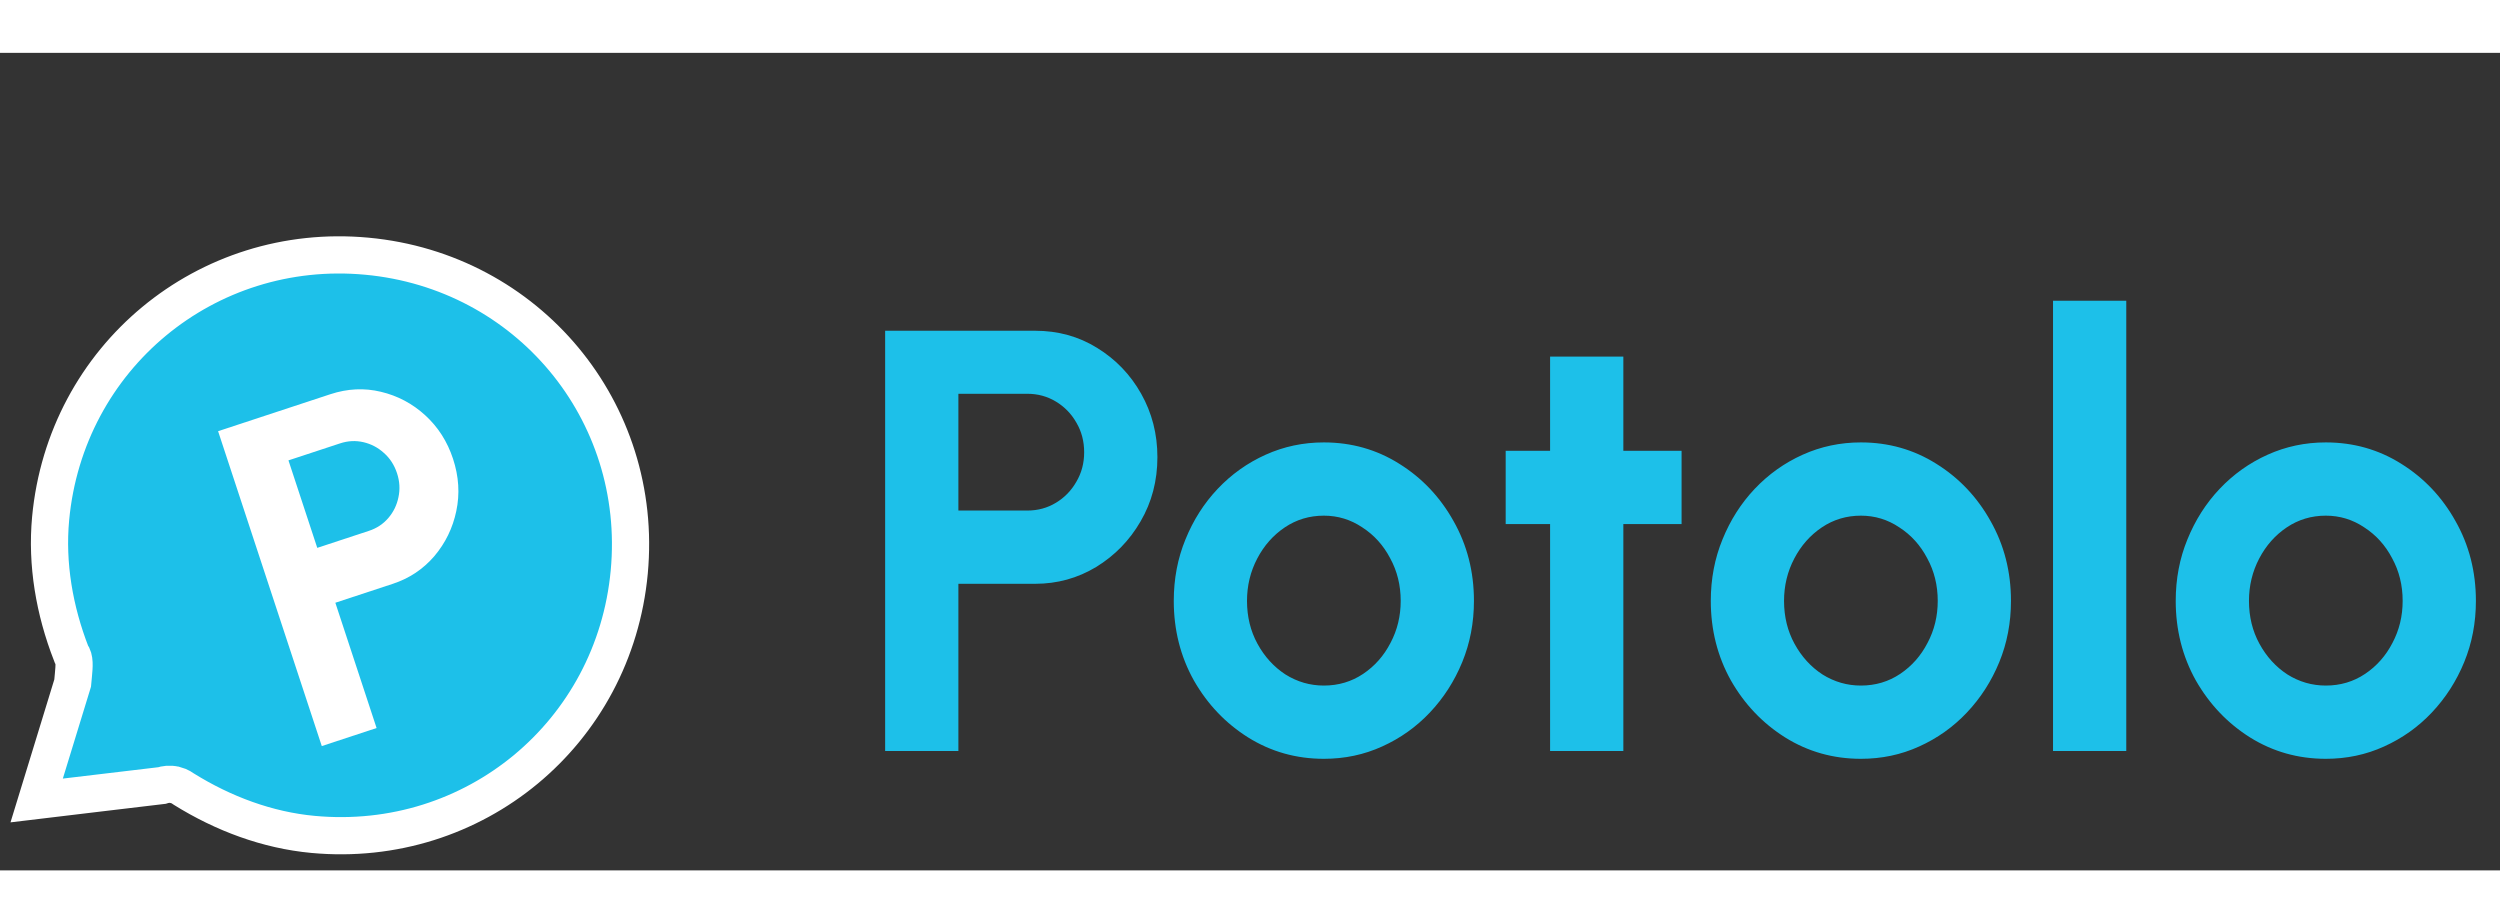
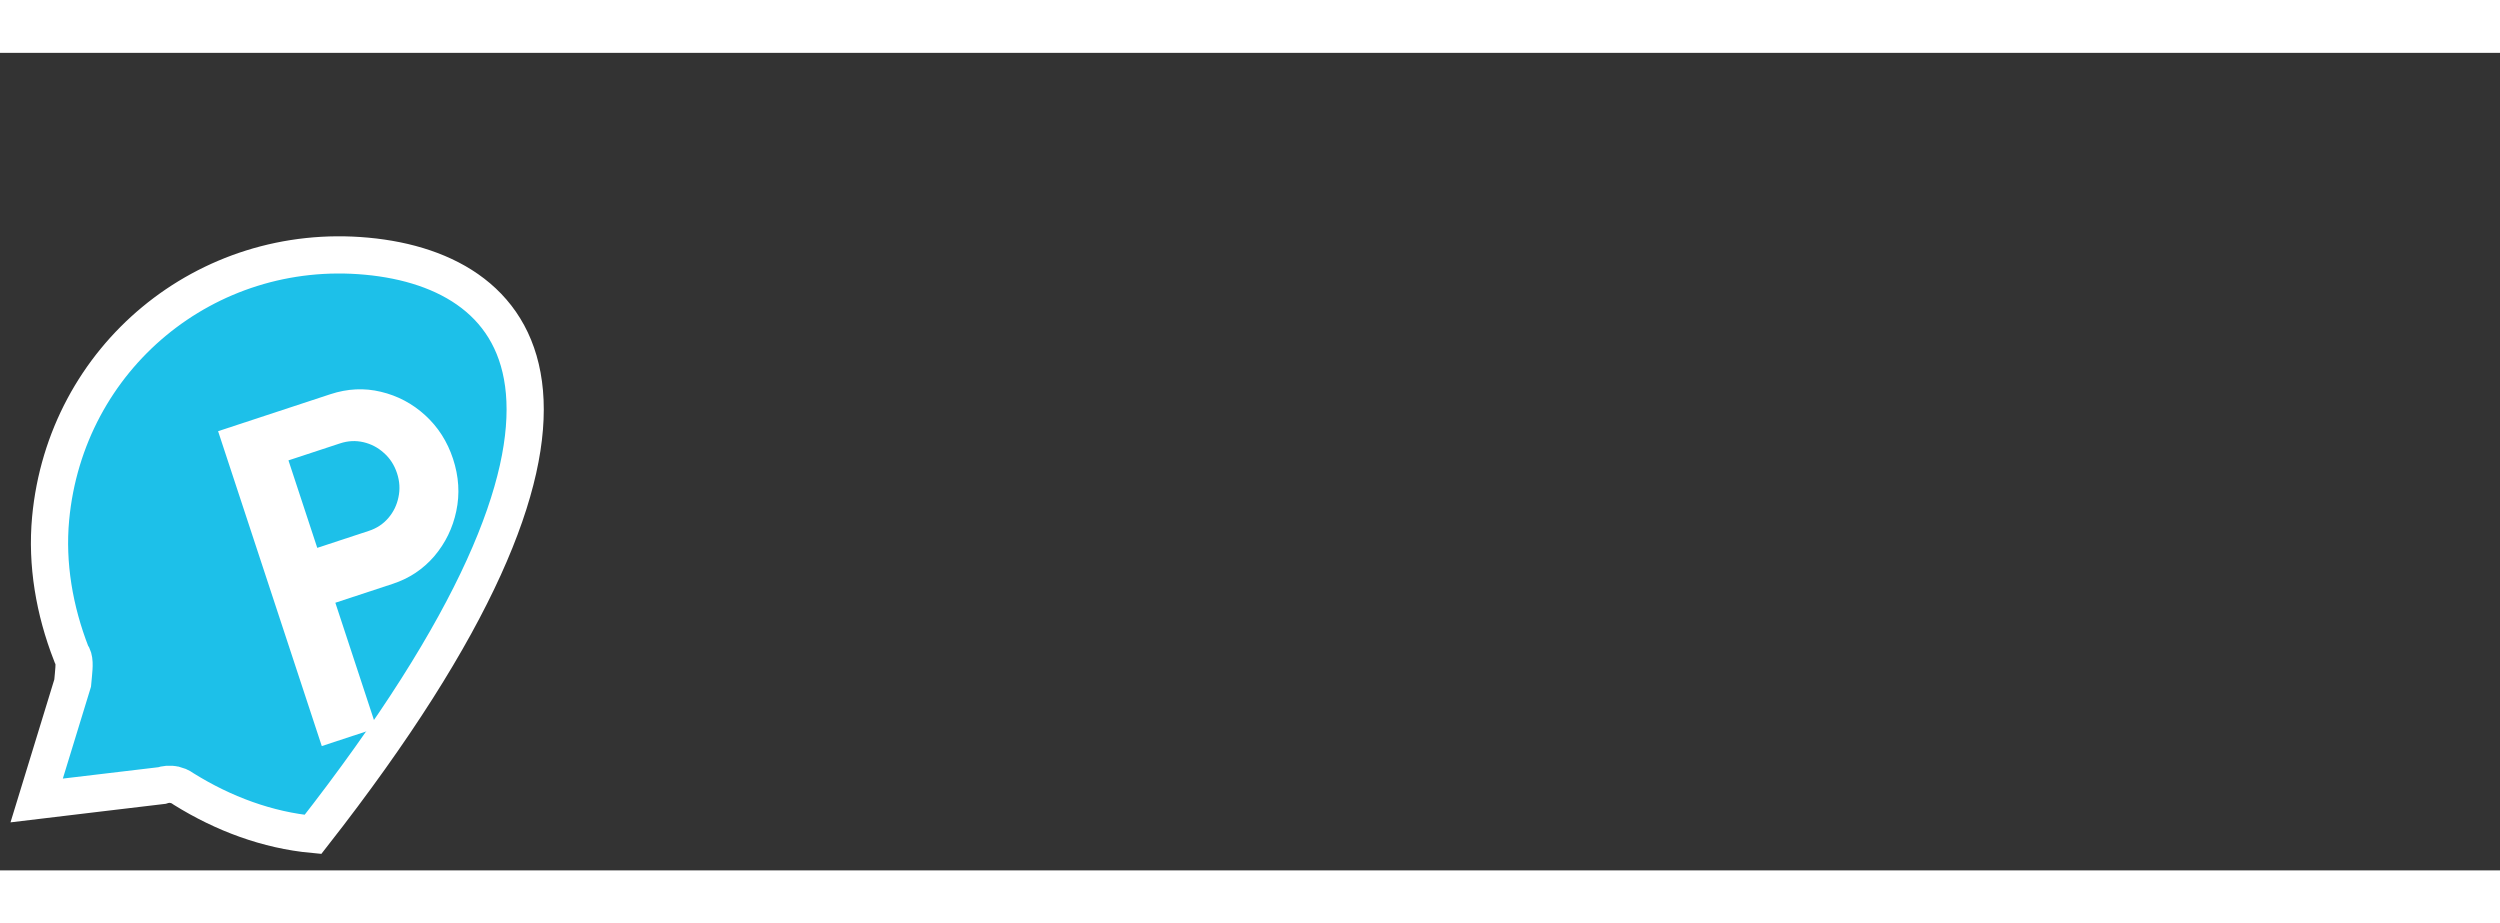
<svg xmlns="http://www.w3.org/2000/svg" width="241" height="89" viewBox="0 0 211 69" fill="none">
  <rect x="0" y="0" width="211" height="69" fill="#333333" stroke="none" />
-   <path d="M14.79 61.789C15.191 61.89 15.455 62.103 15.514 62.141C18.852 64.218 22.57 65.605 26.416 65.963C40.014 67.231 51.84 57.423 53.108 43.824C54.376 30.225 44.533 18.428 30.965 17.163C17.398 15.898 5.541 25.703 4.273 39.303C3.915 43.148 4.591 47.058 6.015 50.722C6.327 51.098 6.263 51.786 6.196 52.505L6.132 53.193L3.096 63.095C6.604 62.666 10.142 62.27 13.65 61.84C13.943 61.742 14.327 61.683 14.759 61.786L14.79 61.789Z" fill="#1DC0E9" stroke="white" stroke-width="3.14" stroke-miterlimit="10" />
+   <path d="M14.79 61.789C15.191 61.89 15.455 62.103 15.514 62.141C18.852 64.218 22.57 65.605 26.416 65.963C54.376 30.225 44.533 18.428 30.965 17.163C17.398 15.898 5.541 25.703 4.273 39.303C3.915 43.148 4.591 47.058 6.015 50.722C6.327 51.098 6.263 51.786 6.196 52.505L6.132 53.193L3.096 63.095C6.604 62.666 10.142 62.27 13.65 61.84C13.943 61.742 14.327 61.683 14.759 61.786L14.79 61.789Z" fill="#1DC0E9" stroke="white" stroke-width="3.14" stroke-miterlimit="10" />
  <path d="M27.158 58.508L18.407 31.932L27.887 28.81C29.328 28.336 30.749 28.268 32.149 28.606C33.562 28.941 34.81 29.603 35.892 30.593C36.975 31.583 37.756 32.806 38.235 34.261C38.727 35.755 38.819 37.225 38.511 38.673C38.212 40.105 37.593 41.374 36.655 42.483C35.713 43.578 34.547 44.355 33.156 44.813L28.303 46.411L31.784 56.985L27.158 58.508ZM26.777 41.779L31.138 40.343C31.796 40.127 32.342 39.765 32.777 39.257C33.212 38.749 33.496 38.164 33.629 37.504C33.774 36.839 33.734 36.164 33.509 35.481C33.28 34.785 32.909 34.212 32.397 33.764C31.898 33.311 31.322 33.01 30.67 32.859C30.019 32.709 29.364 32.743 28.707 32.959L24.346 34.395L26.777 41.779Z" fill="white" />
-   <path d="M74.706 58.924V23.455H87.374C89.299 23.455 91.039 23.936 92.593 24.899C94.163 25.862 95.405 27.154 96.317 28.775C97.229 30.397 97.685 32.178 97.685 34.121C97.685 36.114 97.212 37.921 96.266 39.542C95.337 41.147 94.088 42.431 92.517 43.393C90.946 44.339 89.232 44.812 87.374 44.812H80.888V58.924H74.706ZM80.888 38.63H86.715C87.593 38.63 88.396 38.411 89.122 37.972C89.848 37.533 90.422 36.941 90.845 36.198C91.284 35.455 91.503 34.627 91.503 33.715C91.503 32.786 91.284 31.951 90.845 31.207C90.422 30.464 89.848 29.873 89.122 29.434C88.396 28.995 87.593 28.775 86.715 28.775H80.888V38.63ZM111.733 59.583C109.402 59.583 107.274 58.983 105.349 57.784C103.44 56.585 101.911 54.98 100.763 52.97C99.631 50.943 99.066 48.705 99.066 46.256C99.066 44.398 99.395 42.667 100.054 41.063C100.712 39.441 101.616 38.022 102.764 36.806C103.93 35.573 105.281 34.611 106.818 33.918C108.355 33.226 109.993 32.879 111.733 32.879C114.064 32.879 116.184 33.479 118.092 34.678C120.018 35.877 121.546 37.49 122.678 39.517C123.826 41.544 124.401 43.79 124.401 46.256C124.401 48.097 124.071 49.82 123.412 51.425C122.754 53.029 121.842 54.448 120.676 55.681C119.528 56.897 118.185 57.851 116.648 58.544C115.128 59.236 113.49 59.583 111.733 59.583ZM111.733 53.401C112.966 53.401 114.072 53.071 115.052 52.413C116.032 51.754 116.8 50.884 117.357 49.803C117.932 48.722 118.219 47.54 118.219 46.256C118.219 44.939 117.923 43.74 117.332 42.659C116.758 41.561 115.972 40.691 114.976 40.049C113.996 39.391 112.915 39.061 111.733 39.061C110.517 39.061 109.419 39.391 108.439 40.049C107.46 40.708 106.683 41.586 106.109 42.684C105.534 43.782 105.247 44.973 105.247 46.256C105.247 47.591 105.543 48.798 106.134 49.879C106.725 50.96 107.51 51.822 108.49 52.463C109.487 53.088 110.568 53.401 111.733 53.401ZM141.925 39.77H137.01V58.924H130.828V39.77H127.079V33.589H130.828V25.634H137.01V33.589H141.925V39.77ZM157.059 59.583C154.728 59.583 152.6 58.983 150.675 57.784C148.766 56.585 147.237 54.98 146.089 52.97C144.957 50.943 144.391 48.705 144.391 46.256C144.391 44.398 144.721 42.667 145.38 41.063C146.038 39.441 146.942 38.022 148.09 36.806C149.256 35.573 150.607 34.611 152.144 33.918C153.681 33.226 155.319 32.879 157.059 32.879C159.39 32.879 161.509 33.479 163.418 34.678C165.344 35.877 166.872 37.49 168.004 39.517C169.152 41.544 169.726 43.79 169.726 46.256C169.726 48.097 169.397 49.82 168.738 51.425C168.08 53.029 167.168 54.448 166.002 55.681C164.854 56.897 163.511 57.851 161.974 58.544C160.454 59.236 158.816 59.583 157.059 59.583ZM157.059 53.401C158.292 53.401 159.398 53.071 160.378 52.413C161.357 51.754 162.126 50.884 162.683 49.803C163.258 48.722 163.545 47.54 163.545 46.256C163.545 44.939 163.249 43.74 162.658 42.659C162.084 41.561 161.298 40.691 160.302 40.049C159.322 39.391 158.241 39.061 157.059 39.061C155.843 39.061 154.745 39.391 153.765 40.049C152.786 40.708 152.009 41.586 151.435 42.684C150.86 43.782 150.573 44.973 150.573 46.256C150.573 47.591 150.869 48.798 151.46 49.879C152.051 50.96 152.836 51.822 153.816 52.463C154.813 53.088 155.894 53.401 157.059 53.401ZM173.275 58.924V20.921H179.457V58.924H173.275ZM196.299 59.583C193.968 59.583 191.84 58.983 189.914 57.784C188.006 56.585 186.477 54.98 185.329 52.97C184.197 50.943 183.631 48.705 183.631 46.256C183.631 44.398 183.96 42.667 184.619 41.063C185.278 39.441 186.181 38.022 187.33 36.806C188.495 35.573 189.847 34.611 191.384 33.918C192.921 33.226 194.559 32.879 196.299 32.879C198.629 32.879 200.749 33.479 202.658 34.678C204.583 35.877 206.112 37.49 207.243 39.517C208.392 41.544 208.966 43.79 208.966 46.256C208.966 48.097 208.637 49.82 207.978 51.425C207.319 53.029 206.407 54.448 205.242 55.681C204.093 56.897 202.751 57.851 201.214 58.544C199.693 59.236 198.055 59.583 196.299 59.583ZM196.299 53.401C197.532 53.401 198.638 53.071 199.617 52.413C200.597 51.754 201.366 50.884 201.923 49.803C202.497 48.722 202.784 47.54 202.784 46.256C202.784 44.939 202.489 43.74 201.898 42.659C201.323 41.561 200.538 40.691 199.541 40.049C198.562 39.391 197.481 39.061 196.299 39.061C195.083 39.061 193.985 39.391 193.005 40.049C192.025 40.708 191.248 41.586 190.674 42.684C190.1 43.782 189.813 44.973 189.813 46.256C189.813 47.591 190.108 48.798 190.7 49.879C191.291 50.96 192.076 51.822 193.056 52.463C194.052 53.088 195.133 53.401 196.299 53.401Z" fill="#1DC0E9" />
</svg>